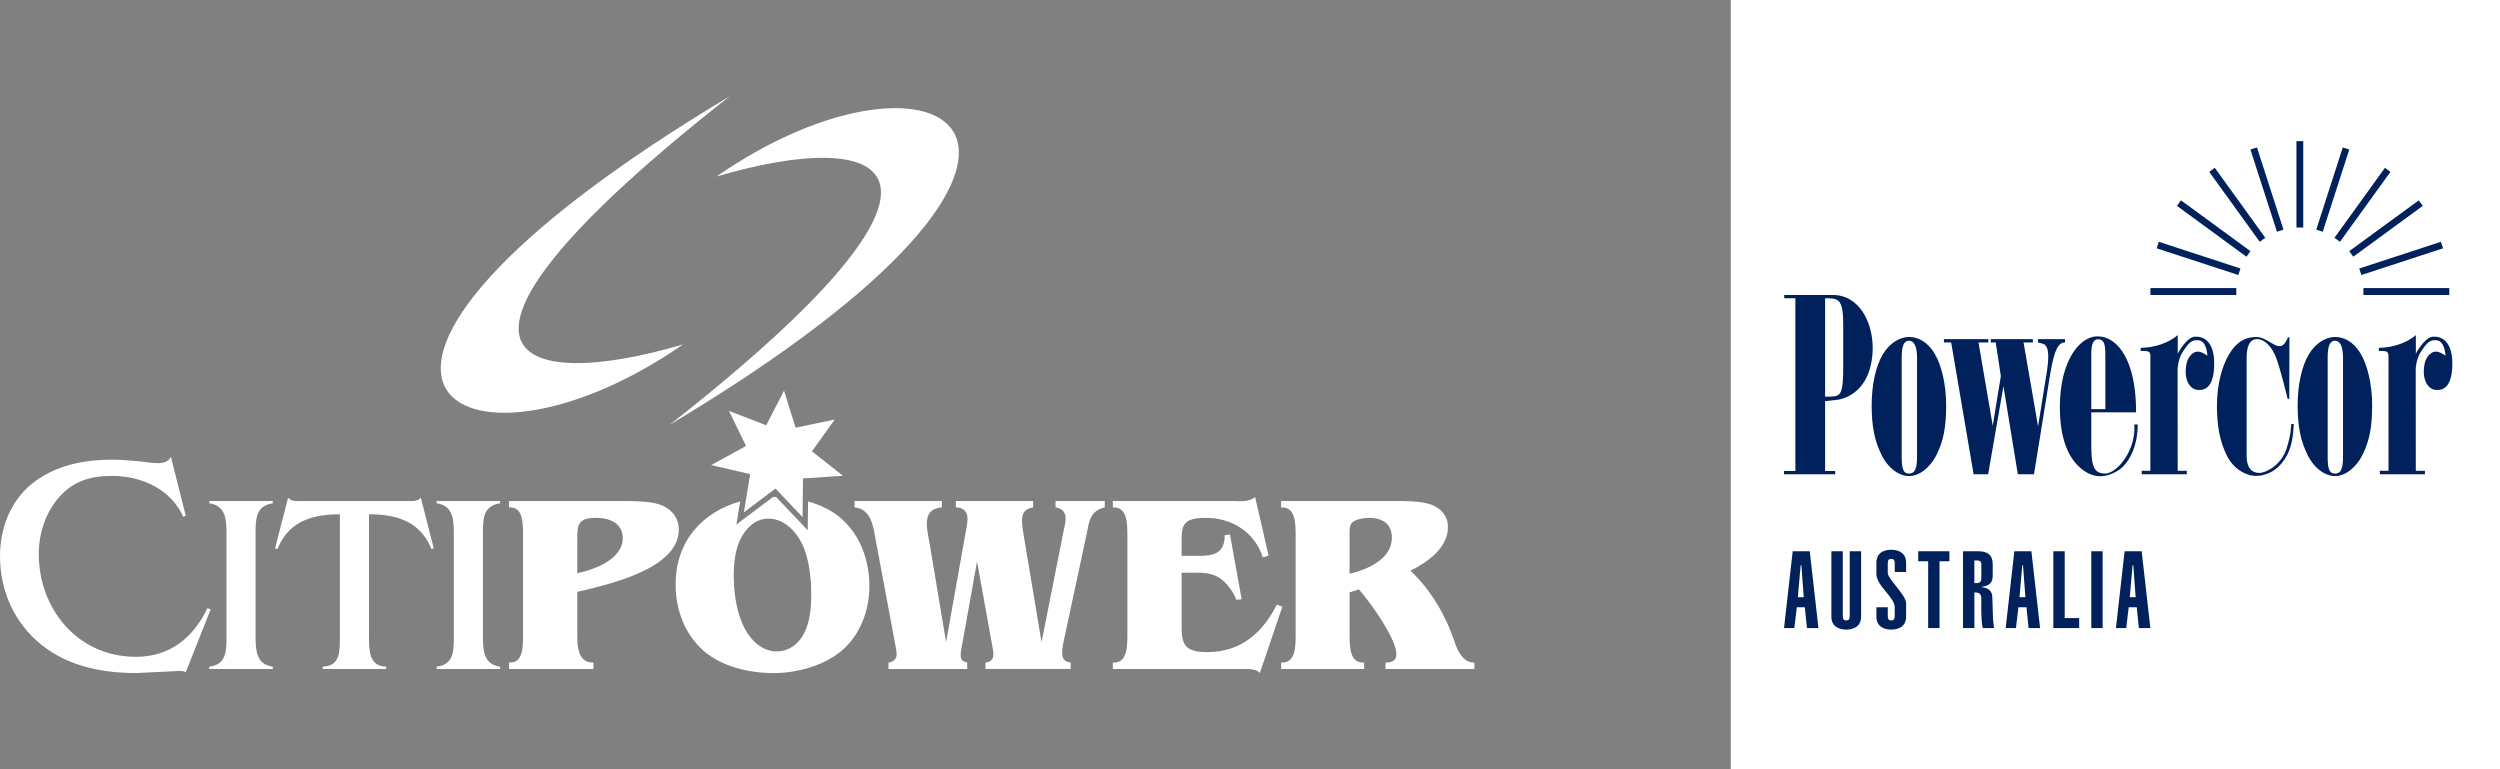
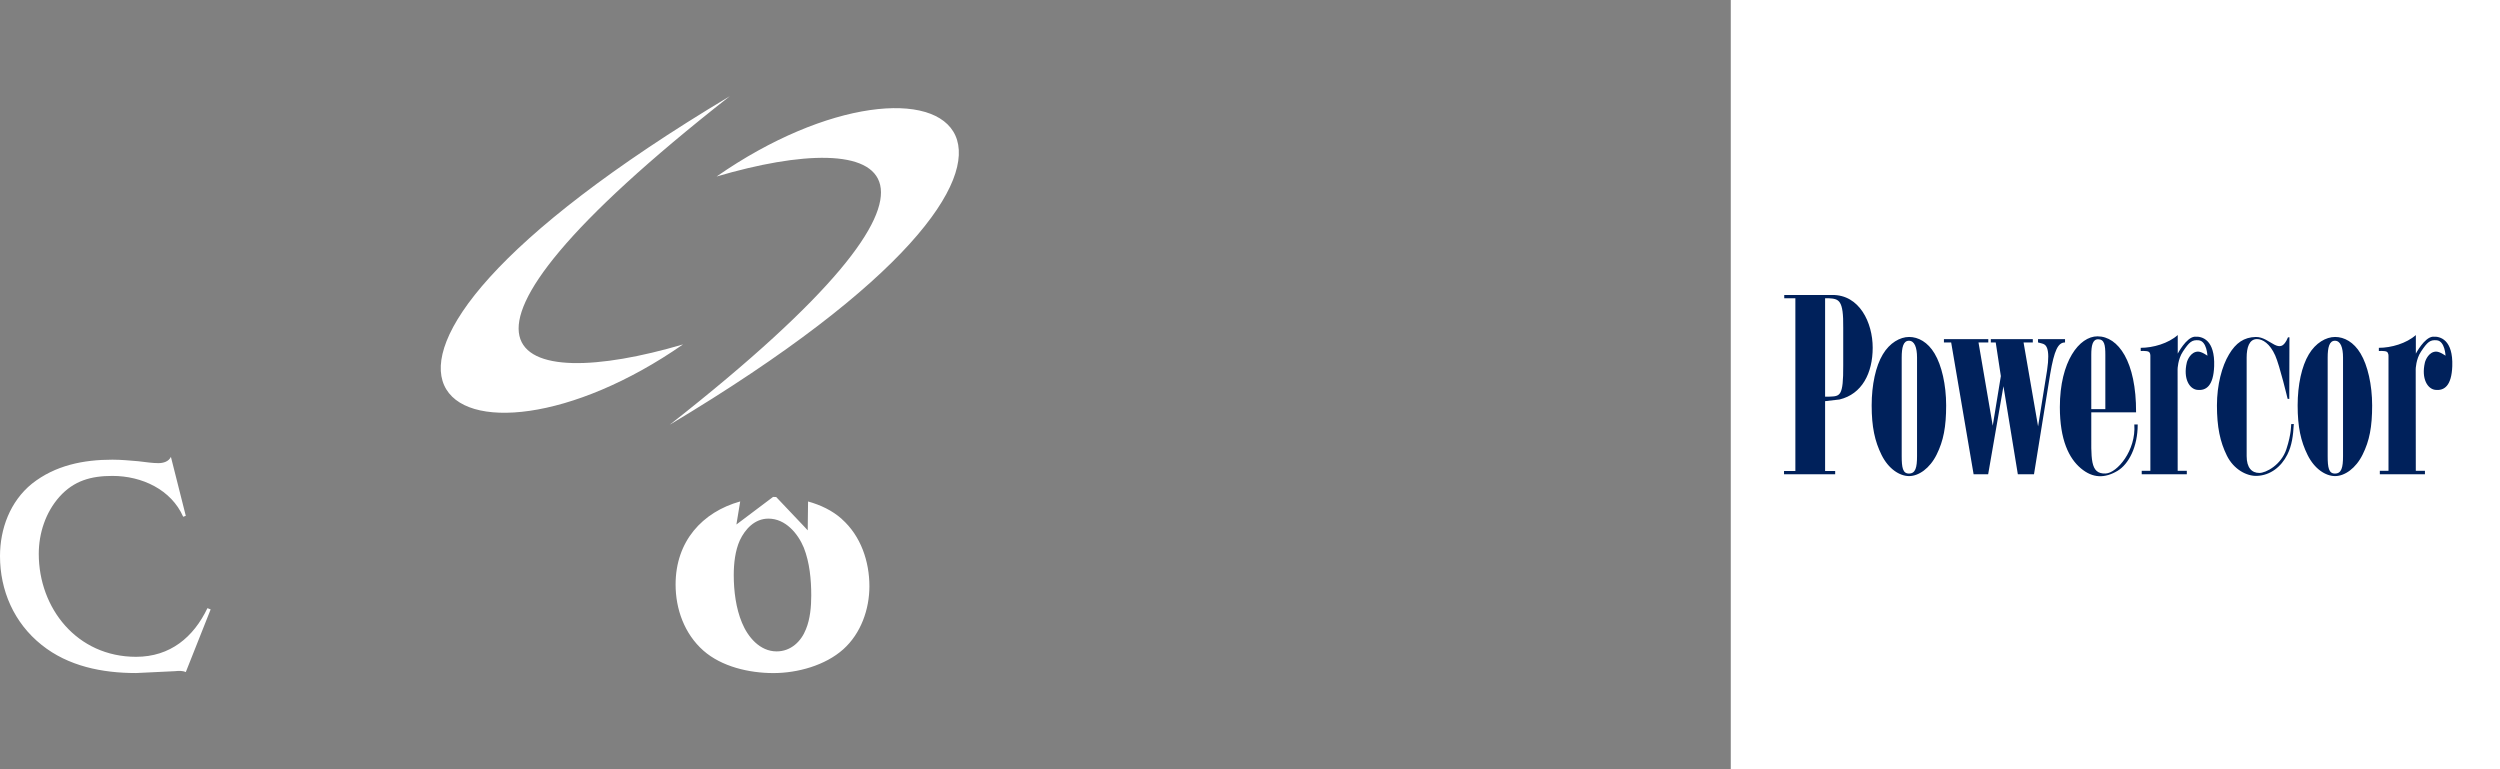
<svg xmlns="http://www.w3.org/2000/svg" width="156" height="48" viewBox="0 0 156 48" fill="none">
  <rect x="0" y="0" width="156" height="48" fill="#808080" stroke="none" />
-   <path fill-rule="evenodd" clip-rule="evenodd" d="M50.784 28.258L50.664 28.162L50.752 28.041L52.088 26.177L49.795 26.657L49.644 26.689L49.599 26.546L48.923 24.375L47.881 26.407L47.813 26.539L47.669 26.484L45.49 25.642L46.486 27.693L46.551 27.83L46.417 27.903L44.376 29.022L46.658 29.55L46.809 29.585L46.785 29.733L46.545 31.197L46.418 31.969L48.392 30.485L50.08 32.269L50.092 31.207L50.106 30.003V29.853L50.261 29.843L52.603 29.69L50.784 28.258Z" fill="white" />
-   <path fill-rule="evenodd" clip-rule="evenodd" d="M48.239 31.009L48.263 31.008C48.319 31.008 48.377 31.013 48.434 31.015" fill="white" />
  <path fill-rule="evenodd" clip-rule="evenodd" d="M50.292 39.26C49.995 40.024 49.352 40.647 48.461 40.647C47.405 40.647 46.66 39.737 46.3 38.86C45.92 37.953 45.786 36.87 45.786 35.883C45.786 35.182 45.869 34.37 46.166 33.715C46.497 33.016 47.091 32.362 47.95 32.362C49.022 32.362 49.797 33.302 50.159 34.178C50.522 35.102 50.622 36.169 50.622 37.157C50.622 37.843 50.556 38.623 50.292 39.26C50.312 39.21 50.312 39.21 50.292 39.26ZM52.52 32.377C51.932 31.853 51.199 31.508 50.423 31.292L50.406 32.681L50.402 33.093L50.117 32.788L48.435 31.015C48.377 31.013 48.318 31.008 48.263 31.008L48.238 31.009L46.287 32.477L45.951 32.73L46.018 32.326L46.189 31.289C43.82 31.951 42.157 33.781 42.157 36.472C42.157 38.001 42.701 39.545 43.891 40.598C45.029 41.6 46.744 42 48.263 42C49.764 42 51.497 41.522 52.618 40.518C53.723 39.531 54.251 38.016 54.251 36.585C54.251 35.042 53.726 33.451 52.525 32.385L52.52 32.377ZM42.621 21.491C28.803 31.105 15.72 23.844 45.543 6C25.001 22.114 32.044 24.614 42.621 21.491ZM44.714 11.015C58.532 1.401 71.617 8.662 41.792 26.503C62.335 10.391 55.291 7.891 44.714 11.015ZM11.593 41.939C11.39 41.843 11.149 41.859 10.927 41.881L8.489 41.998C6.371 41.998 4.255 41.57 2.601 40.245C0.867 38.864 0 36.839 0 34.7C0 33.006 0.625 31.292 1.996 30.181C3.449 29.034 5.202 28.684 7.017 28.684C7.601 28.684 8.145 28.743 8.629 28.781C9.113 28.84 9.537 28.9 9.88 28.9C10.203 28.9 10.523 28.801 10.665 28.509L11.593 32.188L11.431 32.246C10.685 30.551 8.851 29.697 7.017 29.697C5.685 29.697 4.617 29.989 3.709 31C2.843 31.973 2.419 33.279 2.419 34.562C2.419 37.949 4.798 40.985 8.489 40.985C10.626 40.985 12.078 39.759 12.944 37.949L13.145 38.027L11.593 41.94V41.939Z" fill="white" />
-   <path fill-rule="evenodd" clip-rule="evenodd" d="M15.948 39.657C15.948 40.535 15.966 41.457 17.021 41.6V41.744H13.06V41.599C14.116 41.475 14.133 40.646 14.133 39.769V33.349C14.133 32.474 14.116 31.549 13.061 31.406V31.263H17.021V31.405C15.965 31.564 15.948 32.377 15.948 33.252V39.657ZM23.025 39.674C23.025 40.644 23.04 41.568 24.097 41.6V41.744H20.136V41.6C21.193 41.568 21.21 40.725 21.21 39.768V32.091C19.196 32.091 17.942 32.712 17.315 34.257L17.166 34.21L17.976 31.056C18.189 31.328 18.636 31.263 18.948 31.263H25.285C25.599 31.263 26.045 31.328 26.258 31.056L27.066 34.209L26.918 34.255C26.291 32.712 25.036 32.09 23.025 32.09V39.674ZM30.134 39.657C30.134 40.535 30.15 41.457 31.207 41.6V41.744H27.246V41.599C28.302 41.475 28.319 40.646 28.319 39.769V33.349C28.319 32.474 28.303 31.549 27.246 31.406V31.263H31.207V31.405C30.151 31.564 30.134 32.377 30.134 33.252V39.657ZM36.021 35.769C37.145 35.532 38.86 34.877 38.86 33.573C38.86 32.647 38.036 32.313 37.193 32.313C36.072 32.313 36.021 32.728 36.021 33.651V35.77V35.769ZM32.638 33.252C32.638 32.138 32.44 31.645 31.765 31.66V31.262H38.679C39.355 31.262 40.461 31.262 41.073 31.454C41.83 31.677 42.357 32.25 42.357 33.046C42.357 35.516 37.952 36.471 36.021 36.934V39.753C36.021 40.868 36.352 41.362 37.03 41.346V41.744H31.765V41.346C32.44 41.362 32.638 40.868 32.638 39.754V33.252ZM66.379 33.079C66.427 32.857 66.494 32.599 66.494 32.361C66.494 31.948 66.279 31.725 65.868 31.661V31.261H68.936V31.661C68.013 31.884 67.961 32.537 67.815 33.286L66.462 39.596C66.395 39.912 66.279 40.39 66.279 40.708C66.279 41.106 66.411 41.282 66.808 41.345V41.743H61.493V41.345C61.81 41.313 61.989 41.155 61.989 40.819C61.989 40.612 61.907 40.279 61.874 40.055L60.967 35.038L60.06 40.104C60.026 40.311 59.944 40.645 59.944 40.866C59.944 41.187 60.06 41.266 60.356 41.346V41.744H55.44V41.346C55.736 41.298 55.952 41.138 55.952 40.819C55.952 40.63 55.82 40.008 55.786 39.802L54.645 33.701C54.498 32.901 54.381 31.756 53.327 31.661V31.261H58.773V31.661C58.128 31.708 57.832 32.042 57.832 32.68C57.832 33.062 57.964 33.651 58.03 34.05L59.036 40.071L60.29 33.031C60.324 32.824 60.373 32.6 60.373 32.377C60.373 31.916 60.109 31.661 59.645 31.661V31.261H64.465V31.661C63.937 31.755 63.772 32.011 63.772 32.505C63.772 32.743 63.835 33.126 63.87 33.365L64.993 40.071L66.379 33.079ZM69.441 41.744V41.345C70.118 41.361 70.348 40.867 70.348 39.753V33.252C70.348 32.14 70.12 31.645 69.441 31.661V31.262H76.932C77.347 31.279 78.004 31.327 78.318 31.008L79.16 34.671L78.798 34.782C78.318 33.239 76.899 32.313 75.249 32.313C73.633 32.313 73.732 32.902 73.732 34.178V34.686H74.26C75.348 34.686 76.437 34.797 76.421 33.399L76.751 33.349L77.479 37.395L77.147 37.427C76.974 36.979 76.698 36.576 76.339 36.249C75.695 35.675 75.003 35.737 74.177 35.737H73.733V39.196C73.733 40.278 74.028 40.693 75.332 40.693C77.445 40.693 78.798 39.466 79.672 37.73L80.019 37.856L78.614 41.998C78.557 41.933 78.486 41.879 78.407 41.841C78.328 41.803 78.242 41.781 78.153 41.776C77.99 41.744 77.806 41.744 77.625 41.744H69.441Z" fill="white" />
-   <path fill-rule="evenodd" clip-rule="evenodd" d="M85.468 32.316C85.138 32.316 84.609 32.378 84.363 32.616C84.18 32.808 84.213 33.208 84.213 33.444V35.803C85.337 35.534 86.853 34.896 86.853 33.541C86.853 32.729 86.292 32.316 85.468 32.316C86.292 32.316 85.468 32.316 85.468 32.316ZM80.848 33.256C80.848 32.14 80.616 31.645 79.94 31.662V31.262H87.365C88.043 31.28 88.768 31.28 89.395 31.52C89.972 31.774 90.352 32.234 90.352 32.873C90.352 34.194 89.098 35.071 88.01 35.612C89.229 36.744 90.188 38.337 90.764 40.041C90.948 40.598 91.275 41.347 92.001 41.347V41.745H86.457V41.347C86.837 41.332 87.135 41.251 87.135 40.82C87.135 39.849 85.486 37.555 84.792 36.775L84.213 36.965V39.755C84.213 40.869 84.445 41.362 85.121 41.347V41.745H79.942V41.347C80.618 41.362 80.849 40.869 80.849 39.755V33.256H80.848Z" fill="white" />
  <path fill-rule="evenodd" clip-rule="evenodd" d="M108 48H156V0H108V48Z" fill="white" />
  <path fill-rule="evenodd" clip-rule="evenodd" d="M113.886 24.751H114.143C114.827 24.724 115.027 24.742 115.017 22.797V20.463C115.04 18.706 114.753 18.648 114.101 18.611H113.886V24.751ZM111.323 29.595V29.39H112.031V18.611H111.337V18.407H114.322C116.034 18.381 116.856 20.14 116.856 21.695C116.856 23.283 116.189 24.592 114.785 24.928L113.886 25.033V29.39H114.515V29.595H111.324H111.323ZM118.666 28.465C118.666 29.181 118.735 29.55 119.117 29.55C119.526 29.55 119.623 29.181 119.623 28.465V22.311C119.623 21.684 119.467 21.262 119.117 21.262C118.764 21.262 118.666 21.684 118.666 22.311V28.465ZM120.719 22.062C121.16 22.795 121.44 24.009 121.44 25.299C121.44 26.642 121.272 27.507 120.846 28.367C120.42 29.226 119.727 29.708 119.128 29.708C118.532 29.708 117.839 29.253 117.412 28.393C116.986 27.532 116.792 26.642 116.792 25.299C116.792 24.009 117.046 22.847 117.488 22.113C117.913 21.396 118.562 21.026 119.128 21.026C119.698 21.026 120.294 21.345 120.719 22.061V22.062ZM145.247 28.465C145.247 29.181 145.317 29.55 145.699 29.55C146.11 29.55 146.205 29.181 146.205 28.465V22.311C146.205 21.684 146.05 21.262 145.699 21.262C145.347 21.262 145.247 21.684 145.247 22.311V28.465ZM147.301 22.062C147.742 22.795 148.022 24.009 148.022 25.299C148.022 26.642 147.855 27.507 147.427 28.367C147.003 29.226 146.309 29.708 145.71 29.708C145.111 29.708 144.42 29.253 143.995 28.393C143.568 27.532 143.373 26.642 143.373 25.299C143.373 24.009 143.629 22.847 144.07 22.113C144.496 21.396 145.143 21.026 145.71 21.026C146.279 21.026 146.876 21.345 147.301 22.061V22.062ZM142.967 26.467C142.967 26.467 142.993 27.051 142.67 28.029C142.349 29.01 141.396 29.512 140.984 29.512C140.506 29.512 140.191 29.18 140.191 28.464V22.312C140.191 21.686 140.35 21.159 140.836 21.159C141.187 21.159 141.641 21.436 141.974 22.183C142.255 22.812 142.748 24.889 142.748 24.889L142.851 24.892L142.861 21.046C142.811 21.055 142.805 21.051 142.77 21.049C142.263 22.313 141.674 21.007 140.759 21.027C140.024 21.044 139.518 21.396 139.092 22.113C138.649 22.847 138.337 24.009 138.337 25.299C138.337 26.643 138.532 27.571 138.958 28.432C139.384 29.292 140.195 29.721 140.836 29.695C141.665 29.662 142.347 29.136 142.733 28.361C143.013 27.798 143.093 27.202 143.133 26.456L142.967 26.468V26.467ZM121.3 21.16H124.07V21.369L123.459 21.37L124.347 26.564L124.853 23.468L124.533 21.369H124.227V21.16H126.847V21.369H126.27L127.176 26.606L127.736 23.117C127.956 21.651 127.648 21.49 127.418 21.433L127.172 21.368V21.16H128.858V21.369C128.425 21.369 128.187 21.841 127.93 23.349L126.921 29.595H125.913L125.015 24.1L124.061 29.595H123.153L121.753 21.369H121.301V21.16H121.3ZM131.373 25.532V22.149C131.373 21.523 131.315 21.171 130.919 21.171C130.575 21.171 130.496 21.581 130.496 22.136V25.53H131.373V25.532ZM130.496 25.729V26.715C130.499 28.595 130.391 29.591 131.394 29.547C132.103 29.517 133.299 28.115 133.181 26.487H133.393C133.397 27.889 132.823 28.972 132.13 29.383C131.344 29.849 130.595 29.854 129.845 29.223C129.101 28.598 128.535 27.449 128.535 25.406C128.535 22.539 129.754 20.987 130.883 20.987C132.177 20.987 133.306 22.556 133.291 25.728H130.496V25.729ZM134.059 21.94C133.925 21.882 133.581 21.902 133.581 21.902V21.704C134.351 21.704 135.308 21.428 135.891 20.906V22.066C135.891 22.066 136.419 21.055 136.947 21.01C137.418 20.971 138.223 21.206 138.163 22.853C138.118 24.087 137.657 24.387 137.111 24.329C136.62 24.276 136.222 23.631 136.455 22.628C136.497 22.448 136.711 21.953 137.148 21.94C137.387 21.933 137.743 22.197 137.743 22.197C137.743 22.197 137.709 21.284 137.199 21.234C136.775 21.193 136.611 21.342 136.214 21.936C135.894 22.414 135.882 23.033 135.882 23.033L135.887 29.379H136.457V29.595H133.643V29.379H134.183V22.214C134.183 22.214 134.196 21.999 134.059 21.94ZM148.918 21.94C148.781 21.882 148.44 21.902 148.44 21.902V21.704C149.21 21.704 150.166 21.428 150.749 20.906V22.066C150.749 22.066 151.278 21.055 151.806 21.01C152.276 20.971 153.08 21.206 153.022 22.853C152.977 24.087 152.514 24.387 151.97 24.329C151.478 24.276 151.081 23.631 151.312 22.628C151.354 22.448 151.568 21.953 152.005 21.94C152.246 21.933 152.601 22.197 152.601 22.197C152.601 22.197 152.568 21.284 152.057 21.234C151.635 21.193 151.47 21.342 151.073 21.936C150.752 22.414 150.74 23.033 150.74 23.033L150.746 29.379H151.316V29.595H148.501V29.379H149.042V22.214C149.042 22.214 149.053 21.999 148.918 21.94Z" fill="#00215B" />
-   <path fill-rule="evenodd" clip-rule="evenodd" d="M134.187 18.406H139.545V17.977H134.187V18.406ZM139.673 17.161L139.805 16.754L134.708 15.087L134.576 15.495L139.673 17.161ZM140.177 16.019L140.428 15.671L136.092 12.5L135.842 12.847L140.177 16.019ZM141.007 15.088L141.353 14.836L138.202 10.472L137.858 10.725L141.007 15.088ZM142.083 14.461L142.488 14.329L140.834 9.199L140.427 9.332L142.083 14.461ZM143.298 14.2H143.723V8.806H143.298V14.2ZM144.534 14.329L144.939 14.461L146.594 9.331L146.19 9.199L144.534 14.329ZM145.67 14.837L146.014 15.088L149.164 10.725L148.82 10.473L145.67 14.837ZM146.594 15.671L146.844 16.018L151.18 12.848L150.93 12.502L146.594 15.671ZM147.217 16.754L147.348 17.161L152.445 15.495L152.314 15.088L147.217 16.754ZM147.476 18.406H152.836V17.977H147.476V18.406ZM112.554 37.267L112.407 35.274H112.36L112.186 37.267H112.554ZM111.864 34.398H112.929L113.471 39.193H112.755L112.622 37.893H112.12L111.967 39.193H111.323L111.864 34.398ZM116.133 34.398V38.479C116.133 39.105 115.644 39.287 115.201 39.287C114.767 39.287 114.279 39.105 114.279 38.479V34.399H114.989V38.418C114.989 38.66 115.062 38.715 115.208 38.715C115.35 38.715 115.423 38.66 115.423 38.418V34.398H116.133ZM121.643 34.398V35.024H121.027V39.192H120.317V35.023H119.696V34.398H121.643ZM123.201 36.385H123.335C123.582 36.385 123.635 36.25 123.635 36.075V35.206C123.635 35.025 123.529 34.971 123.368 34.971H123.2V36.385H123.201ZM122.492 39.193V34.398H123.428C123.996 34.398 124.345 34.601 124.345 35.219V35.9C124.345 36.258 124.244 36.553 123.642 36.621V36.634C123.957 36.674 124.292 36.781 124.318 37.219C124.359 37.859 124.318 38.532 124.432 39.193H123.722C123.603 38.641 123.635 37.921 123.635 37.361C123.635 37.073 123.529 36.959 123.201 36.971V39.193H122.492ZM126.384 37.267L126.237 35.274H126.189L126.016 37.267H126.384ZM125.694 34.398H126.759L127.301 39.193H126.585L126.451 37.893H125.949L125.795 39.193H125.154L125.694 34.398H125.694ZM128.128 39.192V34.398H128.838V38.567H129.74V39.192H128.128ZM130.497 39.192H131.205V34.398H130.497V39.192ZM133.265 37.267L133.119 35.274H133.072L132.898 37.267H133.265ZM132.576 34.398H133.64L134.183 39.193H133.466L133.333 37.893H132.831L132.677 39.193H132.034L132.576 34.398ZM117.797 35.172C117.797 34.931 117.871 34.875 118.016 34.875C118.158 34.875 118.231 34.931 118.231 35.172V35.692H118.941V35.112C118.941 34.487 118.452 34.304 118.011 34.304C117.576 34.304 117.087 34.487 117.087 35.112V35.798C117.087 36.58 118.231 37.238 118.231 37.913V38.418C118.231 38.662 118.158 38.714 118.017 38.714C117.871 38.714 117.797 38.662 117.797 38.418V37.892H117.087V38.479C117.087 39.105 117.576 39.287 118.011 39.287C118.452 39.287 118.941 39.105 118.941 38.479V37.631C118.941 37.146 117.797 36.11 117.797 35.764V35.172Z" fill="#00215B" />
</svg>